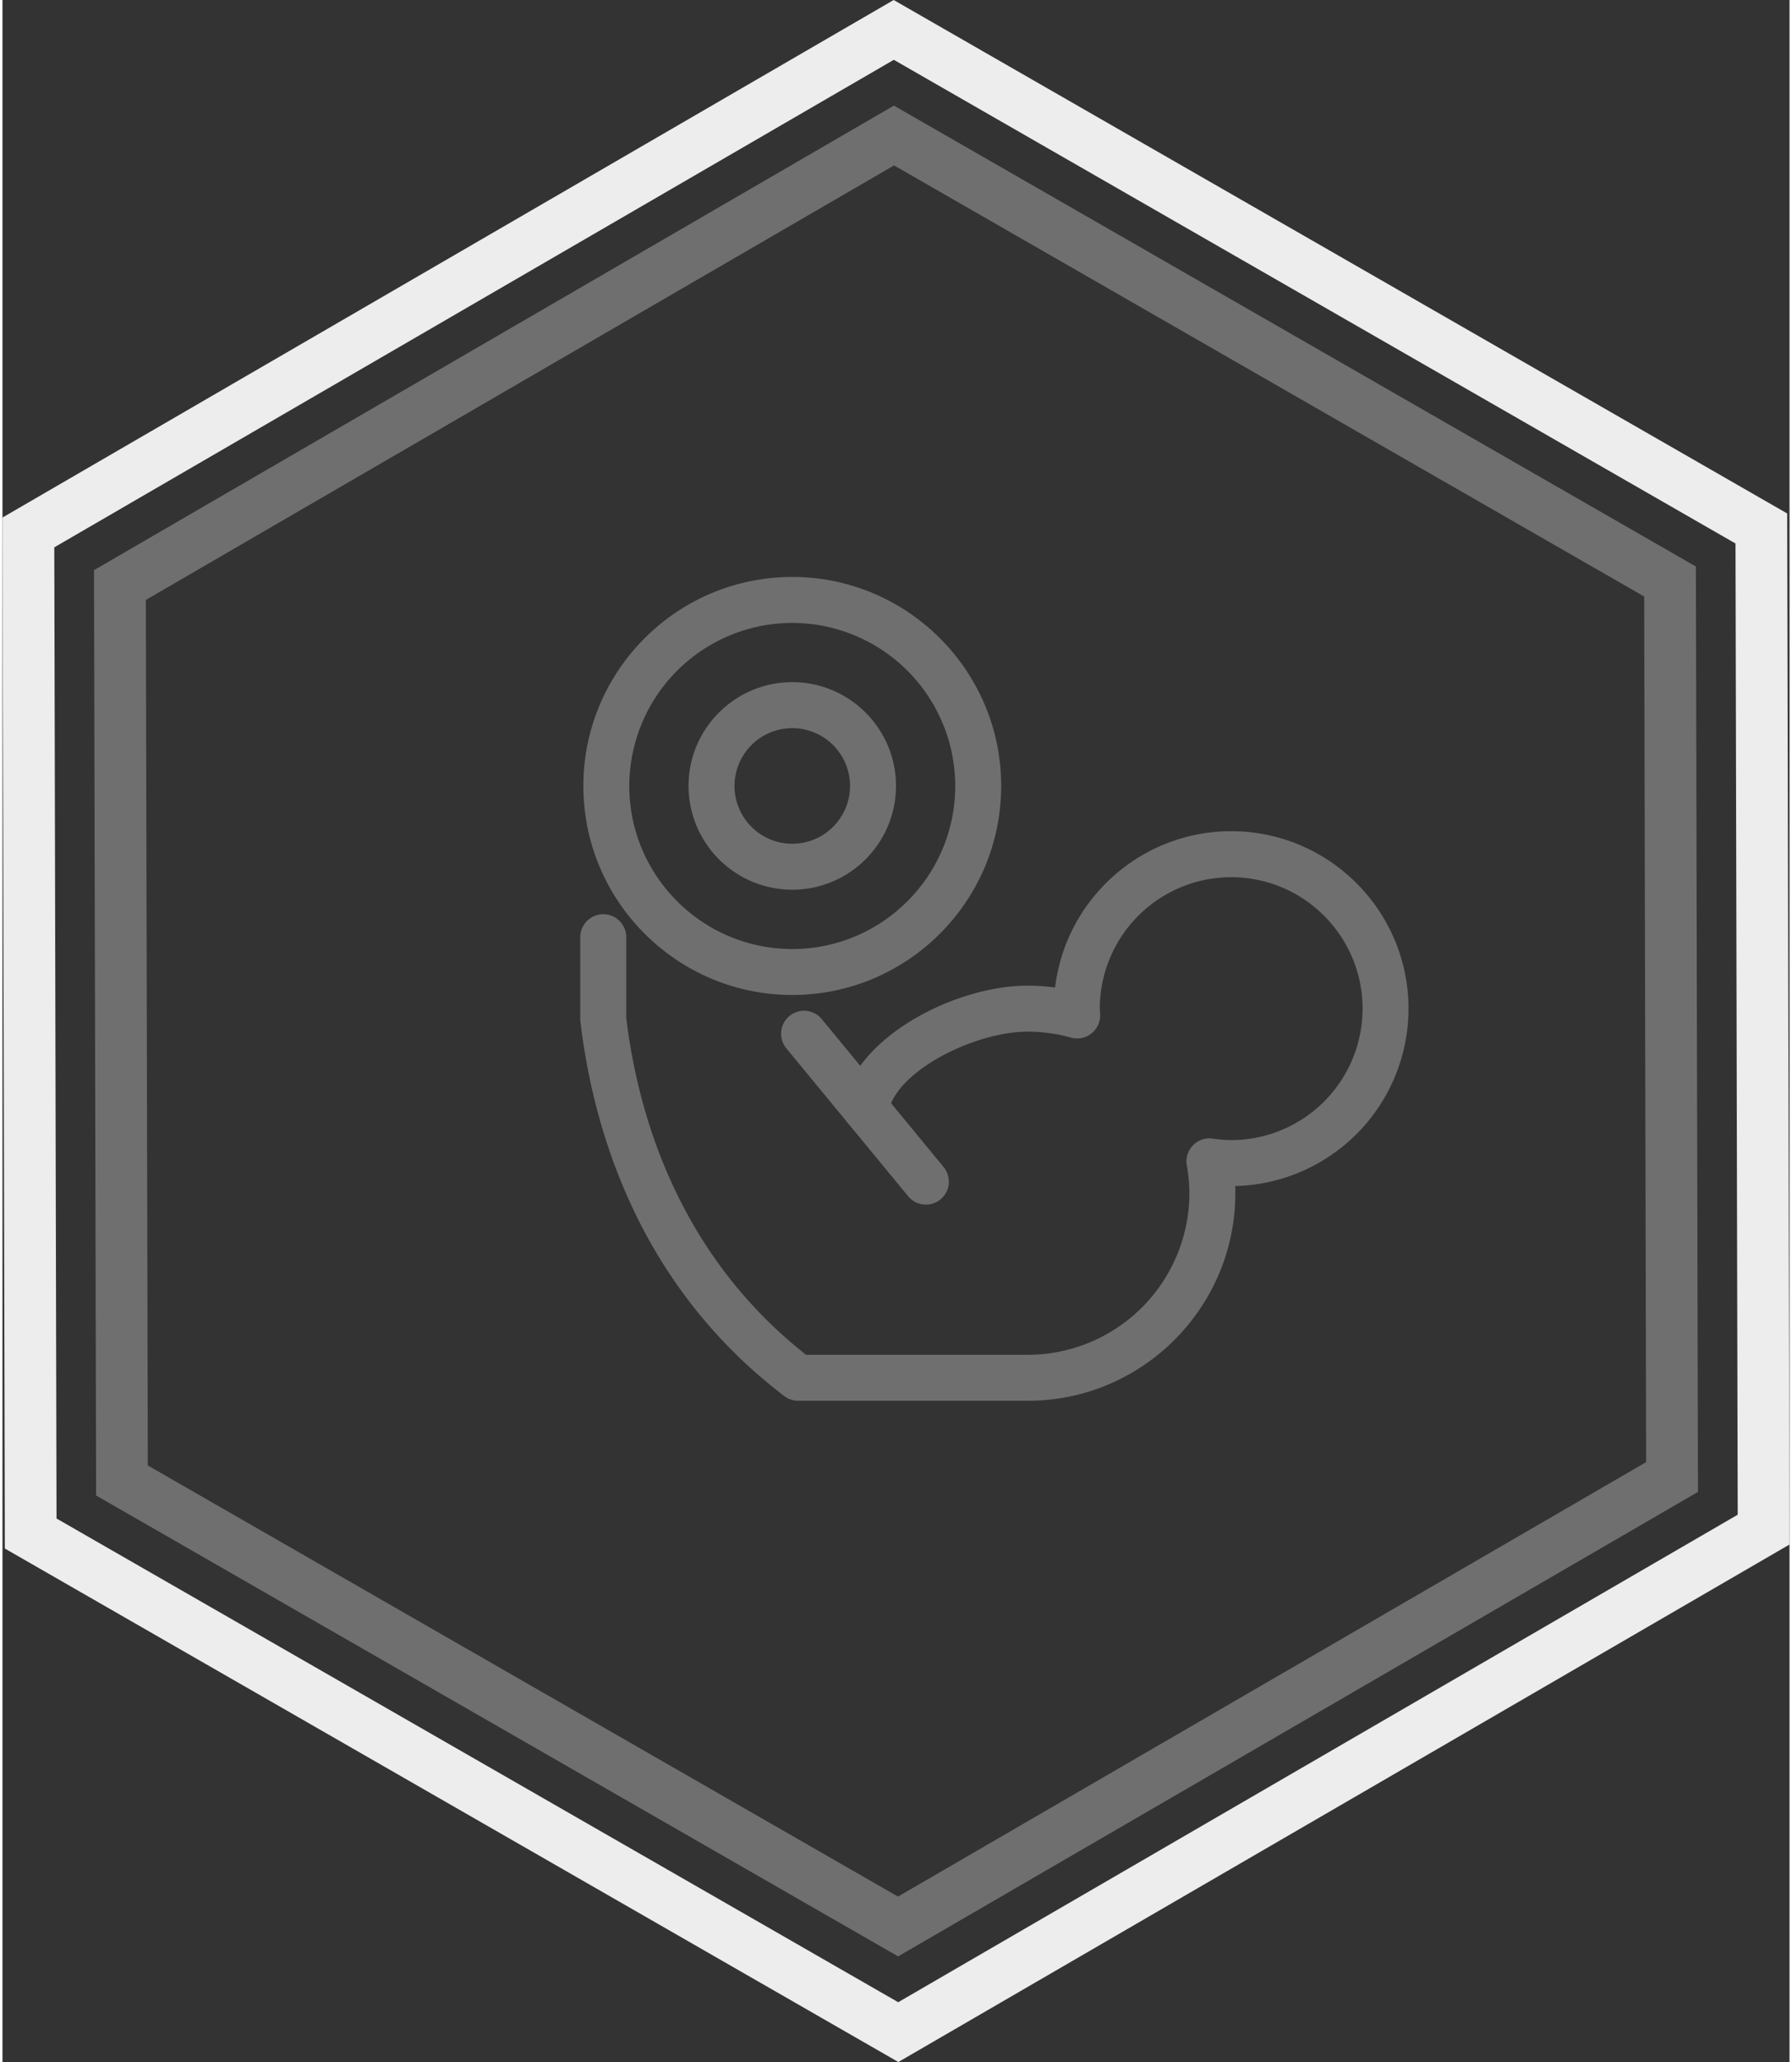
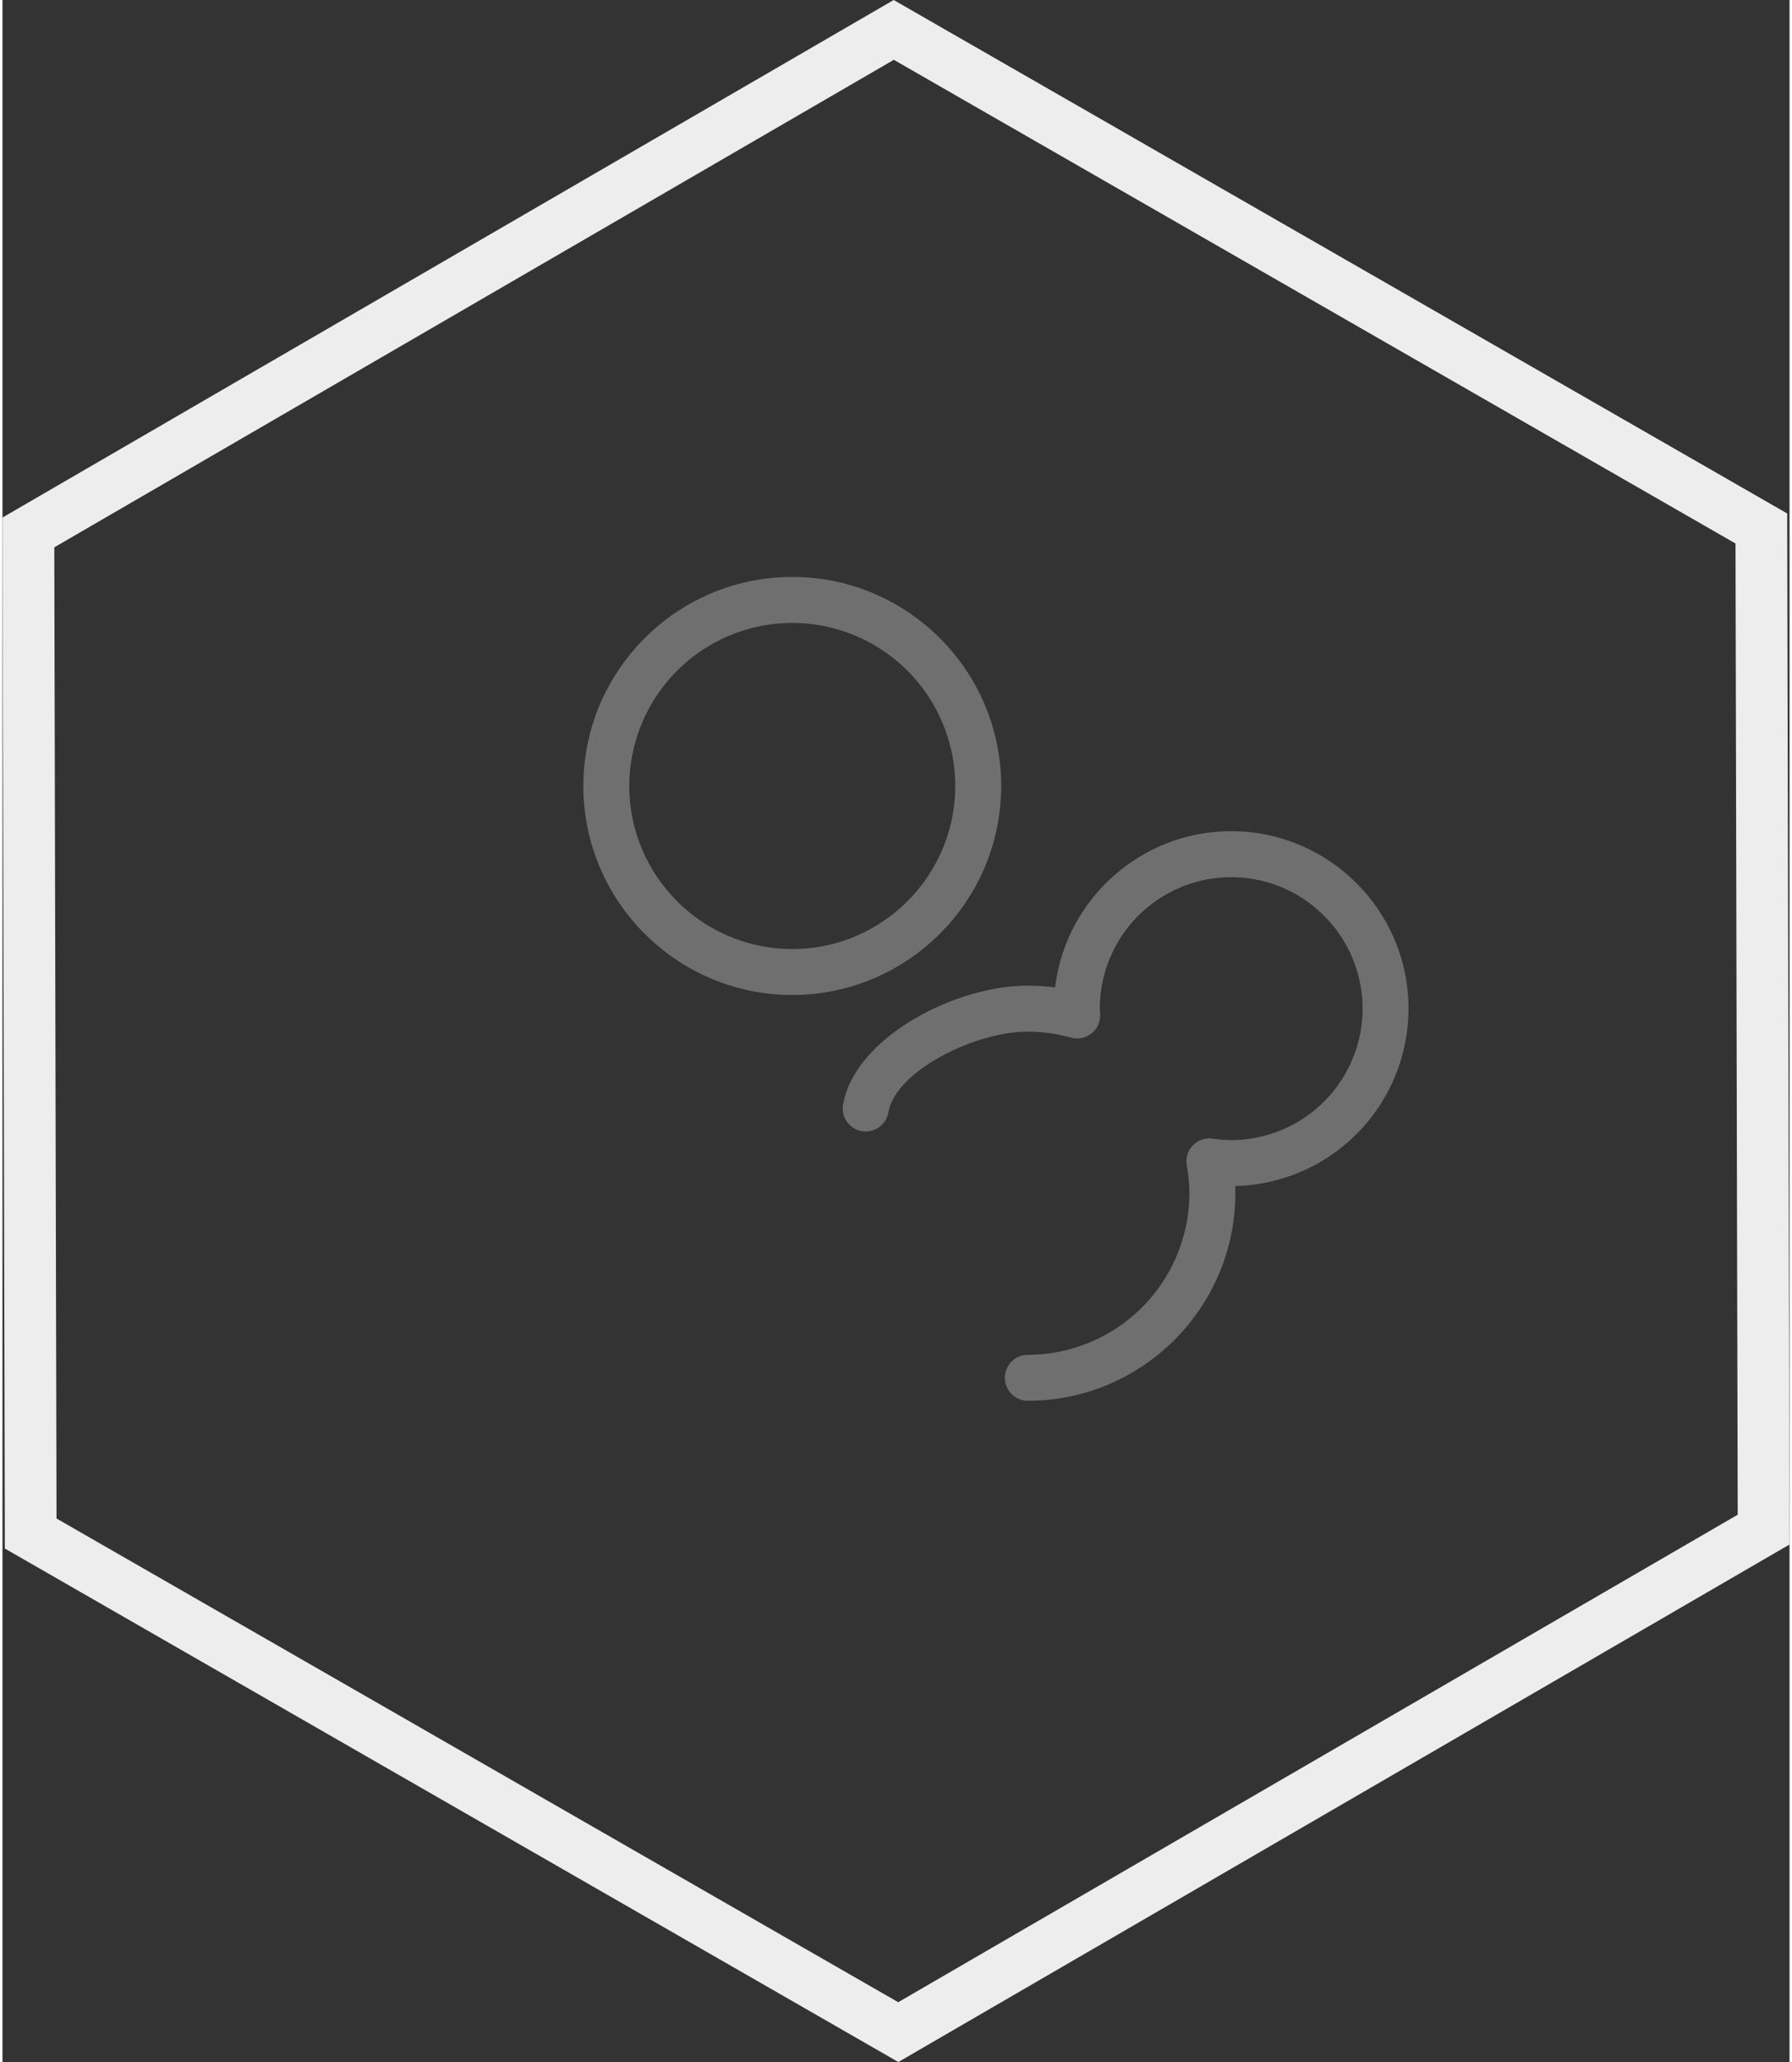
<svg xmlns="http://www.w3.org/2000/svg" viewBox="0 0 69.05 79.627" width="100" height="115">
  <rect x="0" y="0" width="69.05" height="79.627" fill="#333333" stroke="none" />
  <path fill="#706F6F" d="M39.619 54.093a.886.886 0 110-1.775 6.25 6.25 0 006.242-6.241c0-.338-.033-.689-.1-1.077a.884.884 0 01.239-.771.87.87 0 01.764-.259c.262.038.494.056.713.056a5.08 5.08 0 005.076-5.075c0-2.8-2.277-5.077-5.076-5.077a5.082 5.082 0 00-5.078 5.077l.014.23a.889.889 0 01-1.123.889 6.296 6.296 0 00-1.67-.232c-2.076 0-5.121 1.541-5.389 3.115a.893.893 0 01-1.023.728.887.887 0 01-.727-1.023c.432-2.546 4.258-4.595 7.139-4.595.35 0 .701.024 1.053.072.404-3.396 3.303-6.037 6.805-6.037 3.777 0 6.85 3.074 6.85 6.853a6.858 6.858 0 01-6.695 6.849c.004.093.004.186.004.277-.003 4.42-3.598 8.016-8.018 8.016z" />
-   <path fill="#706F6F" d="M39.619 54.093h-8.873a.878.878 0 01-.537-.181c-5.588-4.254-7.367-10.198-7.875-14.436a.63.63 0 01-.008-.106v-3.219a.889.889 0 011.776 0v3.165c.469 3.834 2.061 9.154 6.949 13.002h8.568a.887.887 0 110 1.775zM35.681 46.518a.887.887 0 01-.686-.323l-4.707-5.712a.886.886 0 111.369-1.128l4.707 5.711a.887.887 0 01-.683 1.452zM30.517 34.358a4.013 4.013 0 01-4.008-4.008c0-2.21 1.799-4.008 4.008-4.008s4.008 1.798 4.008 4.008a4.012 4.012 0 01-4.008 4.008zm0-6.24a2.235 2.235 0 00-2.232 2.232c0 1.231 1.002 2.233 2.232 2.233s2.232-1.002 2.232-2.233a2.234 2.234 0 00-2.232-2.232z" />
  <path fill="#706F6F" d="M30.517 38.422c-4.451 0-8.072-3.62-8.072-8.071 0-4.45 3.621-8.071 8.072-8.071s8.072 3.621 8.072 8.071c0 4.451-3.621 8.071-8.072 8.071zm0-14.367a6.304 6.304 0 00-6.297 6.296c0 3.472 2.824 6.297 6.297 6.297s6.297-2.825 6.297-6.297a6.304 6.304 0 00-6.297-6.296z" />
-   <path fill="none" stroke="#706F6F" stroke-width="2" stroke-miterlimit="10" d="M4.617 57.171l-.079-34.579L34.447 5.233l29.986 17.223.078 34.581-29.907 17.357z" />
  <path fill="none" stroke="#EDEDED" stroke-width="2" stroke-miterlimit="10" d="M1.09 59.219l-.089-38.658L34.438 1.155l33.523 19.253.088 38.66-33.436 19.405z" />
</svg>